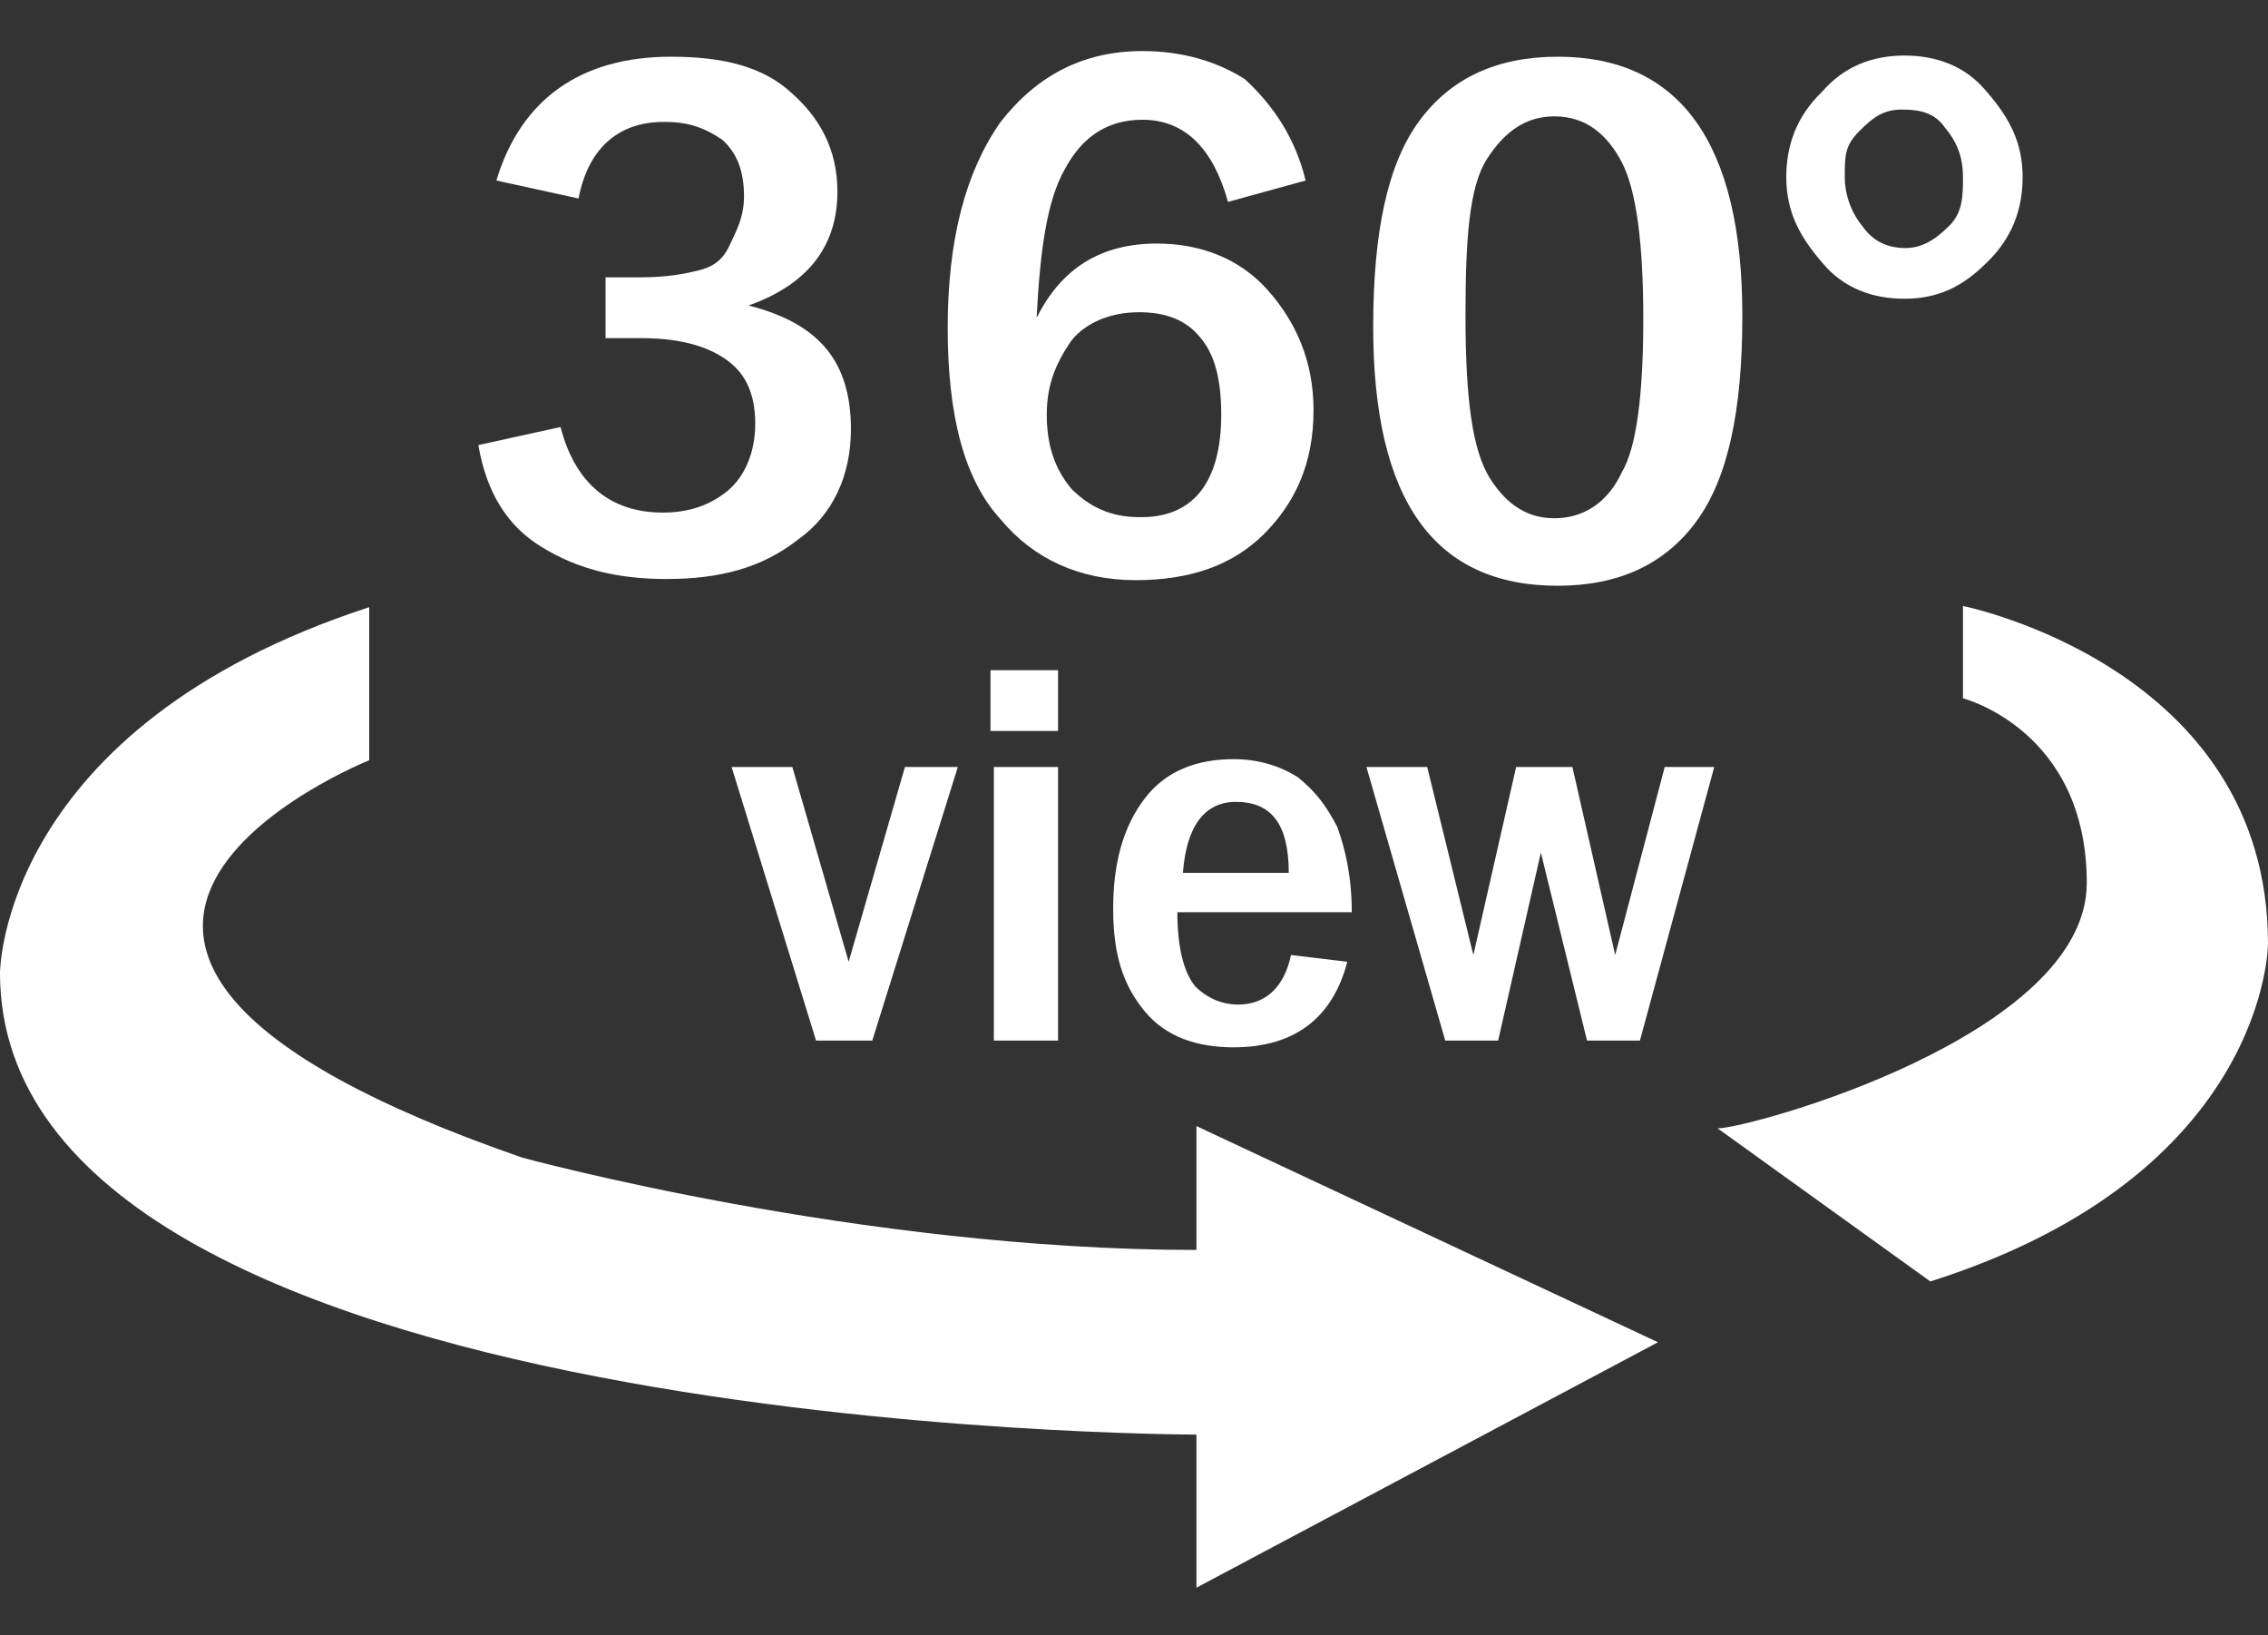
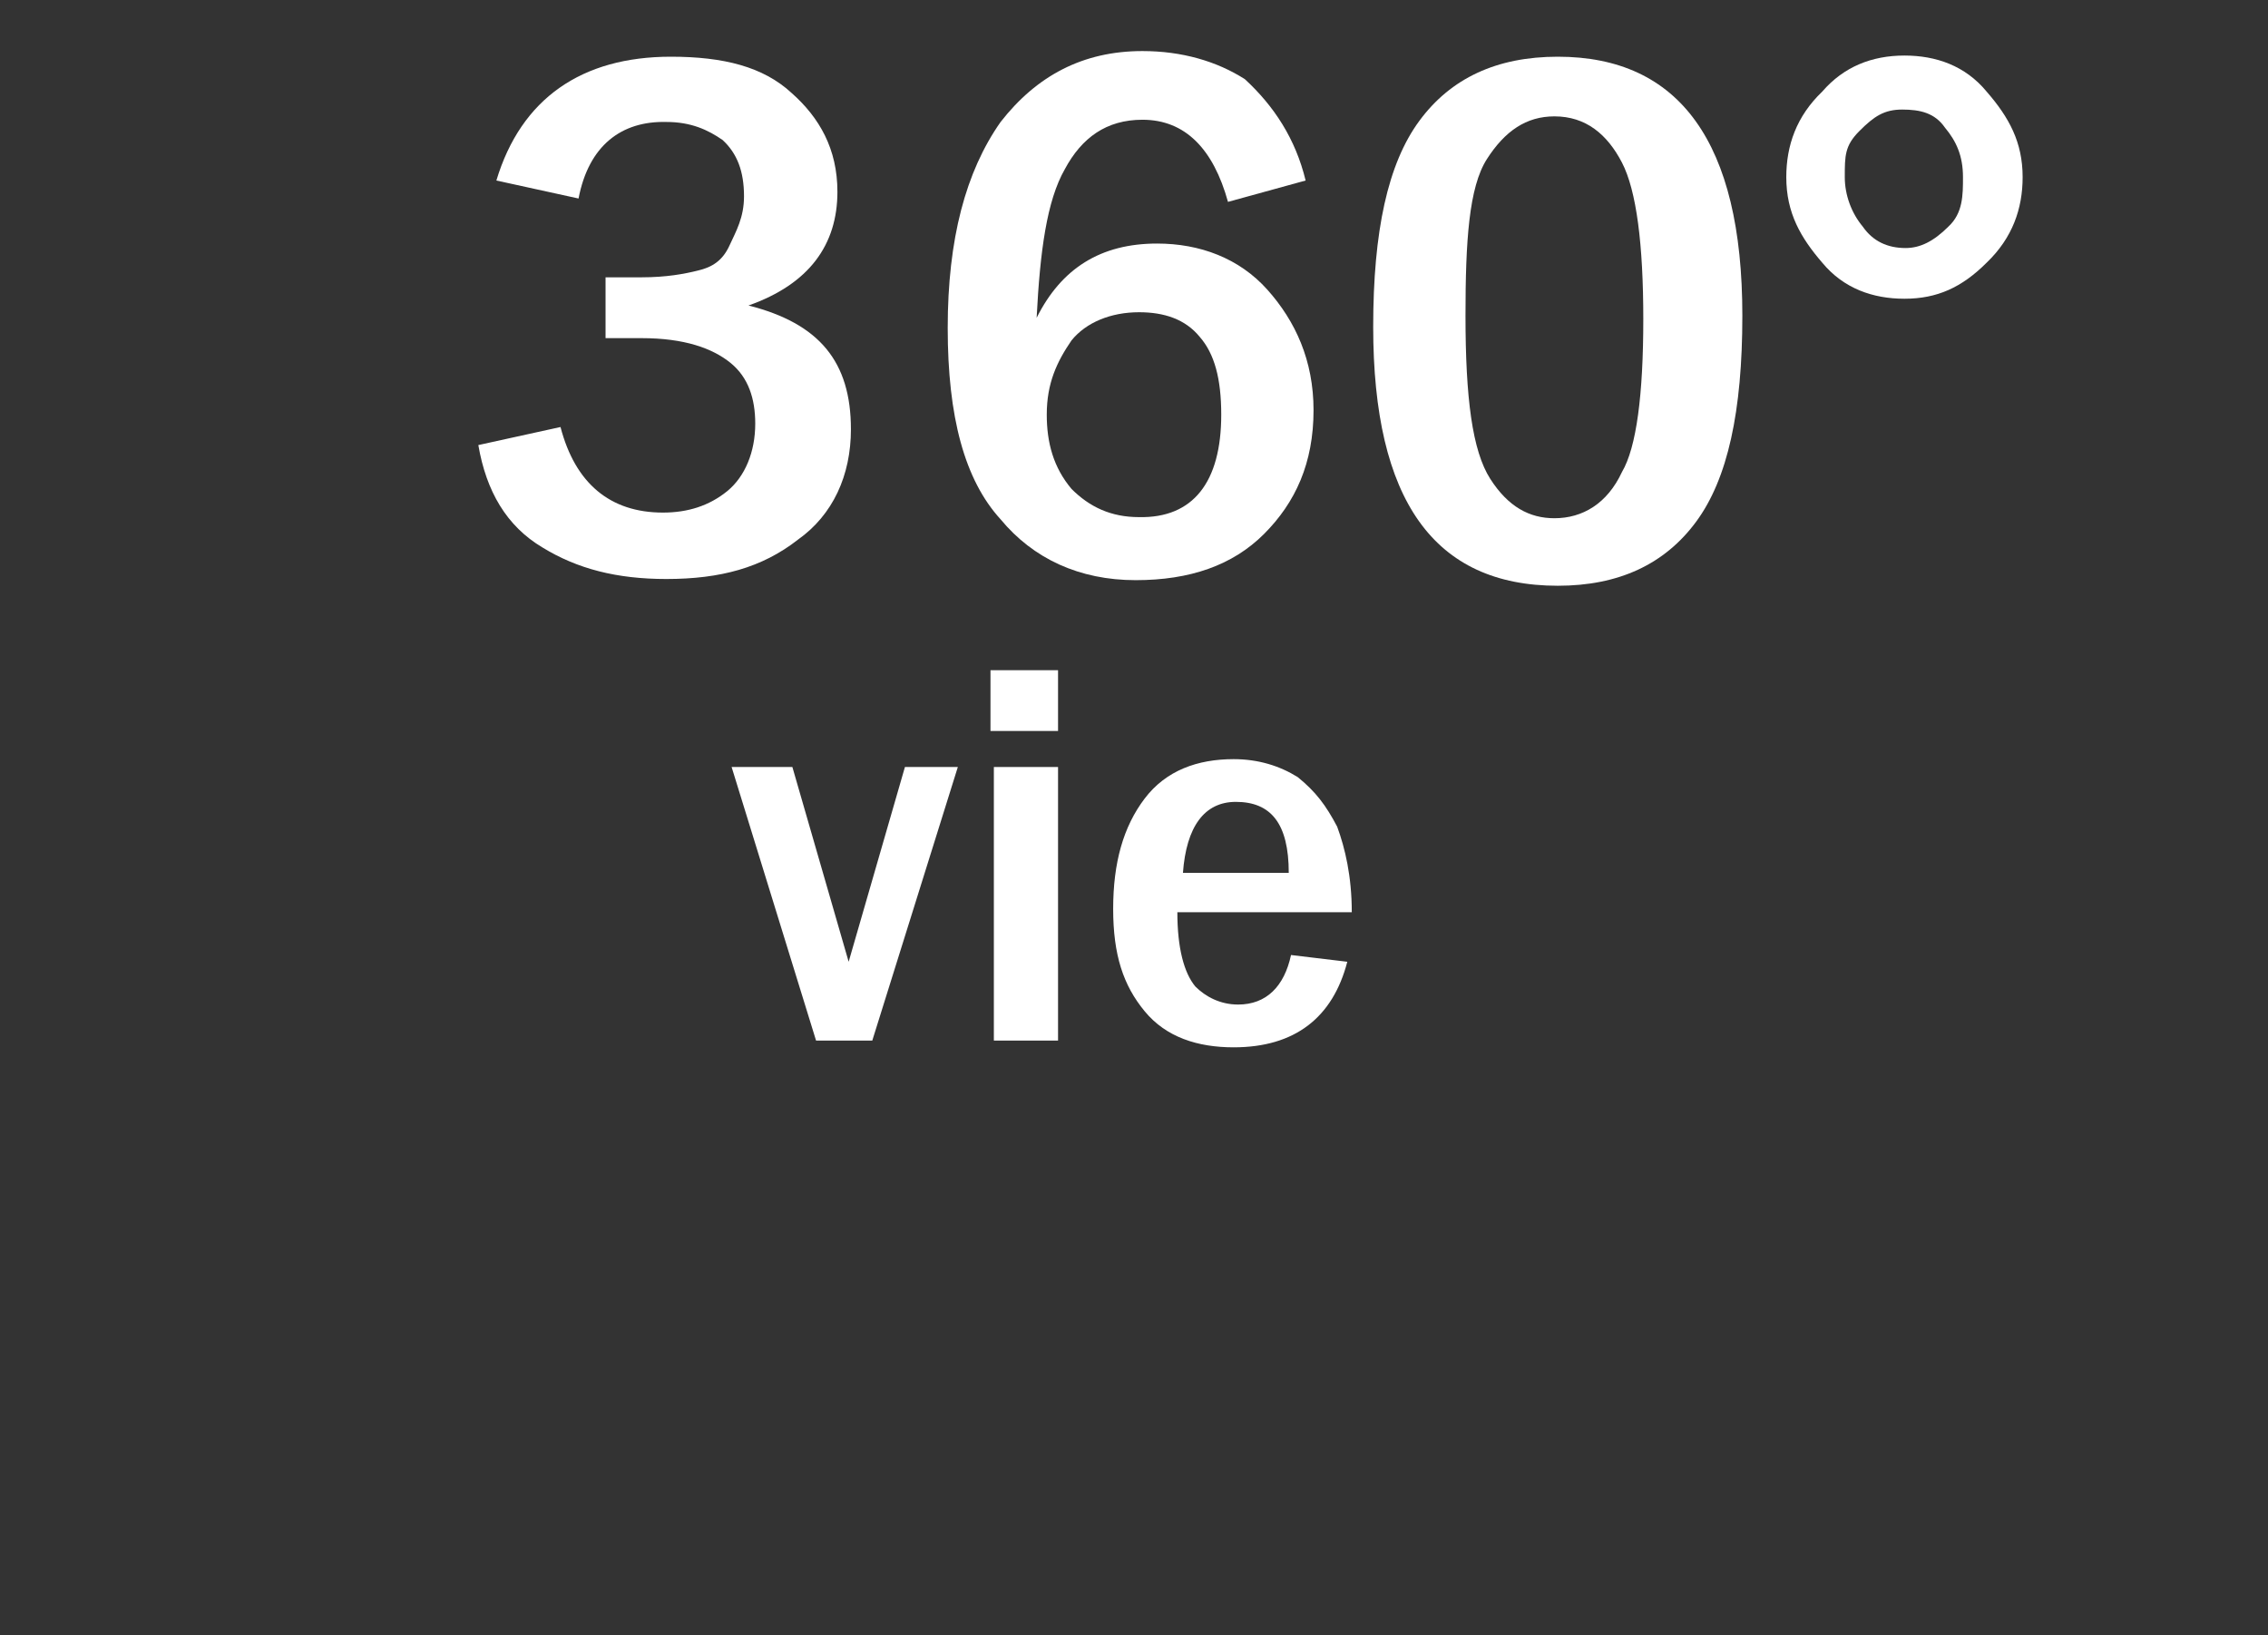
<svg xmlns="http://www.w3.org/2000/svg" width="43" height="31" viewBox="0 0 43 31" fill="none">
  <rect x="0" y="0" width="43" height="31" fill="#333333" stroke="none" />
  <path d="M10.969 3.763L9.411 3.422C9.88 1.864 11.033 1.075 12.719 1.075C13.722 1.075 14.469 1.267 15.002 1.757C15.536 2.227 15.877 2.824 15.877 3.635C15.877 4.638 15.343 5.385 14.191 5.791C15.536 6.132 16.133 6.858 16.133 8.138C16.133 9.013 15.791 9.76 15.13 10.229C14.447 10.763 13.658 10.976 12.633 10.976C11.694 10.976 10.947 10.784 10.286 10.379C9.603 9.973 9.219 9.312 9.069 8.437L10.627 8.095C10.905 9.162 11.566 9.717 12.569 9.717C13.039 9.717 13.444 9.589 13.786 9.312C14.127 9.034 14.319 8.565 14.319 8.031C14.319 7.562 14.191 7.156 13.85 6.879C13.508 6.602 12.975 6.41 12.164 6.41H11.481V5.257H12.164C12.633 5.257 12.975 5.193 13.231 5.129C13.508 5.065 13.7 4.937 13.828 4.66C13.956 4.382 14.106 4.126 14.106 3.721C14.106 3.251 13.978 2.91 13.7 2.654C13.423 2.462 13.103 2.312 12.633 2.312C11.78 2.291 11.161 2.76 10.969 3.763Z" fill="white" />
  <path d="M24.754 3.422L23.282 3.827C23.004 2.824 22.471 2.27 21.66 2.27C20.977 2.27 20.508 2.611 20.188 3.208C19.846 3.806 19.718 4.766 19.654 6.025C20.123 5.086 20.87 4.617 21.937 4.617C22.748 4.617 23.495 4.894 24.029 5.492C24.562 6.089 24.904 6.836 24.904 7.775C24.904 8.778 24.562 9.525 23.965 10.123C23.367 10.72 22.556 10.998 21.532 10.998C20.465 10.998 19.59 10.592 18.971 9.845C18.288 9.098 17.968 7.903 17.968 6.217C17.968 4.532 18.31 3.251 18.971 2.312C19.654 1.437 20.529 0.968 21.66 0.968C22.407 0.968 23.068 1.16 23.602 1.501C24.157 2.013 24.562 2.632 24.754 3.422ZM23.154 7.861C23.154 7.178 23.026 6.708 22.748 6.388C22.471 6.047 22.066 5.919 21.596 5.919C21.062 5.919 20.593 6.111 20.316 6.452C20.038 6.858 19.846 7.263 19.846 7.861C19.846 8.394 19.974 8.864 20.316 9.269C20.657 9.61 21.062 9.803 21.596 9.803C22.62 9.824 23.154 9.141 23.154 7.861Z" fill="white" />
  <path d="M33.034 5.983C33.034 7.797 32.757 9.077 32.159 9.888C31.562 10.699 30.687 11.104 29.535 11.104C27.187 11.104 26.035 9.483 26.035 6.196C26.035 4.382 26.312 3.102 26.91 2.291C27.507 1.48 28.382 1.075 29.535 1.075C31.839 1.075 33.034 2.696 33.034 5.983ZM31.156 6.047C31.156 4.638 31.028 3.614 30.751 3.081C30.473 2.547 30.068 2.206 29.471 2.206C28.937 2.206 28.532 2.483 28.19 3.017C27.849 3.55 27.785 4.574 27.785 5.983C27.785 7.541 27.913 8.544 28.254 9.077C28.596 9.611 29.001 9.824 29.471 9.824C30.004 9.824 30.473 9.547 30.751 8.949C31.028 8.48 31.156 7.477 31.156 6.047Z" fill="white" />
  <path d="M38.348 3.358C38.348 3.955 38.156 4.51 37.665 4.98C37.196 5.449 36.726 5.663 36.107 5.663C35.51 5.663 34.955 5.47 34.549 4.98C34.144 4.51 33.867 4.041 33.867 3.358C33.867 2.76 34.059 2.205 34.549 1.736C34.955 1.266 35.488 1.053 36.107 1.053C36.705 1.053 37.26 1.245 37.665 1.736C38.092 2.227 38.348 2.696 38.348 3.358ZM37.217 3.358C37.217 2.952 37.089 2.675 36.875 2.419C36.683 2.141 36.406 2.077 36.065 2.077C35.723 2.077 35.531 2.205 35.254 2.483C34.976 2.76 34.976 2.952 34.976 3.358C34.976 3.699 35.104 4.041 35.318 4.297C35.51 4.574 35.787 4.702 36.129 4.702C36.406 4.702 36.662 4.574 36.939 4.297C37.217 4.041 37.217 3.699 37.217 3.358Z" fill="white" />
  <path d="M13.871 14.54H15.023L16.09 18.232L17.157 14.54H18.16L16.538 19.726H15.472L13.871 14.54Z" fill="white" />
  <path d="M20.06 13.857H18.779V12.705H20.06V13.857ZM18.843 14.54H20.06V19.726H18.843V14.54Z" fill="white" />
  <path d="M25.629 17.293H22.322C22.322 17.976 22.45 18.445 22.663 18.701C22.855 18.893 23.133 19.043 23.474 19.043C24.008 19.043 24.349 18.701 24.477 18.104L25.544 18.232C25.267 19.299 24.541 19.854 23.389 19.854C22.706 19.854 22.108 19.662 21.703 19.171C21.297 18.68 21.105 18.104 21.105 17.229C21.105 16.354 21.297 15.671 21.703 15.137C22.108 14.604 22.706 14.391 23.389 14.391C23.858 14.391 24.264 14.519 24.605 14.732C24.946 15.009 25.139 15.266 25.352 15.671C25.501 16.076 25.629 16.61 25.629 17.293ZM24.434 16.546C24.434 15.607 24.093 15.201 23.431 15.201C22.834 15.201 22.492 15.671 22.428 16.546H24.434Z" fill="white" />
-   <path d="M25.907 14.54H27.059L27.934 18.104L28.745 14.54H29.812L30.623 18.104L31.562 14.54H32.501L31.092 19.726H30.089L29.214 16.162L28.404 19.726H27.401L25.907 14.54Z" fill="white" />
-   <path d="M7 11.51V14.412C7 14.412 -1.75 17.912 9.902 21.945C9.902 21.945 16.304 23.695 22.684 23.695V21.347L31.434 25.445L22.684 30.097V27.195C22.684 27.195 0 27.195 0 18.445C0 18.445 8.14054e-07 13.793 7 11.51Z" fill="white" />
-   <path d="M32.565 21.39C33.162 21.39 39.564 19.64 39.564 16.738C39.564 13.836 37.217 13.238 37.217 13.238V11.488C37.217 11.488 43 12.641 43 17.89C43 17.89 43 22.265 36.598 24.292L32.565 21.39Z" fill="white" />
</svg>